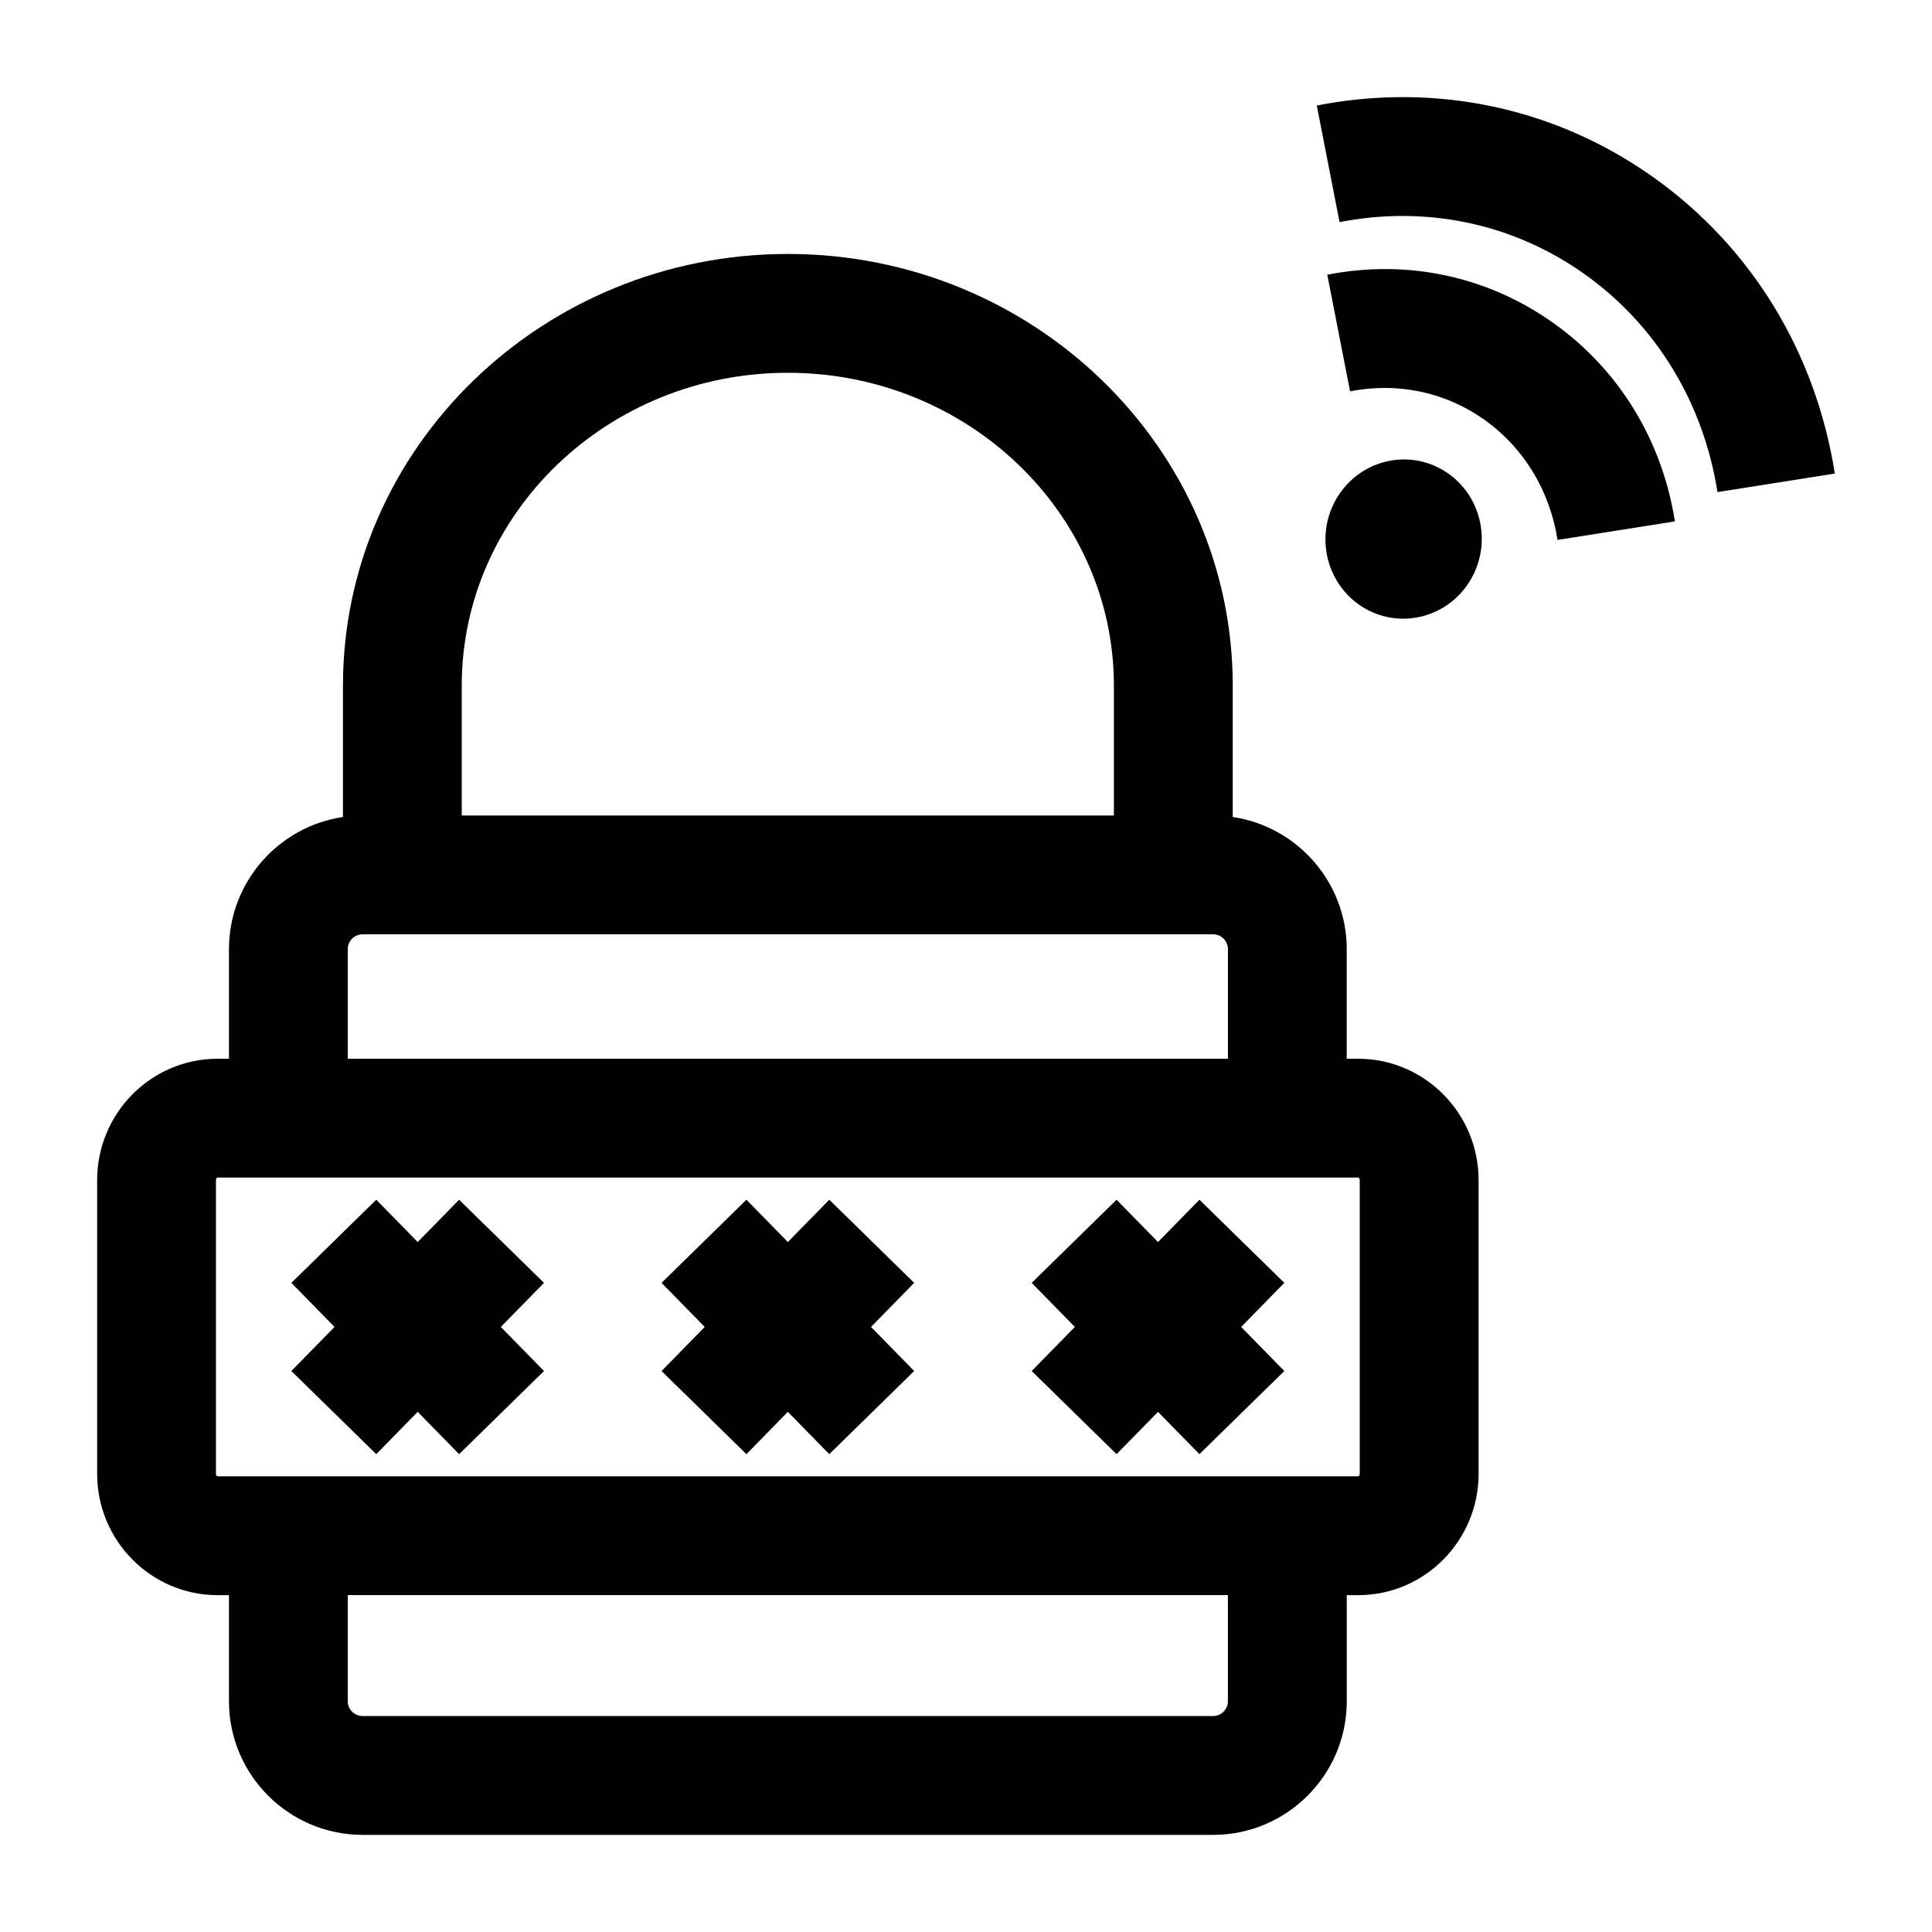
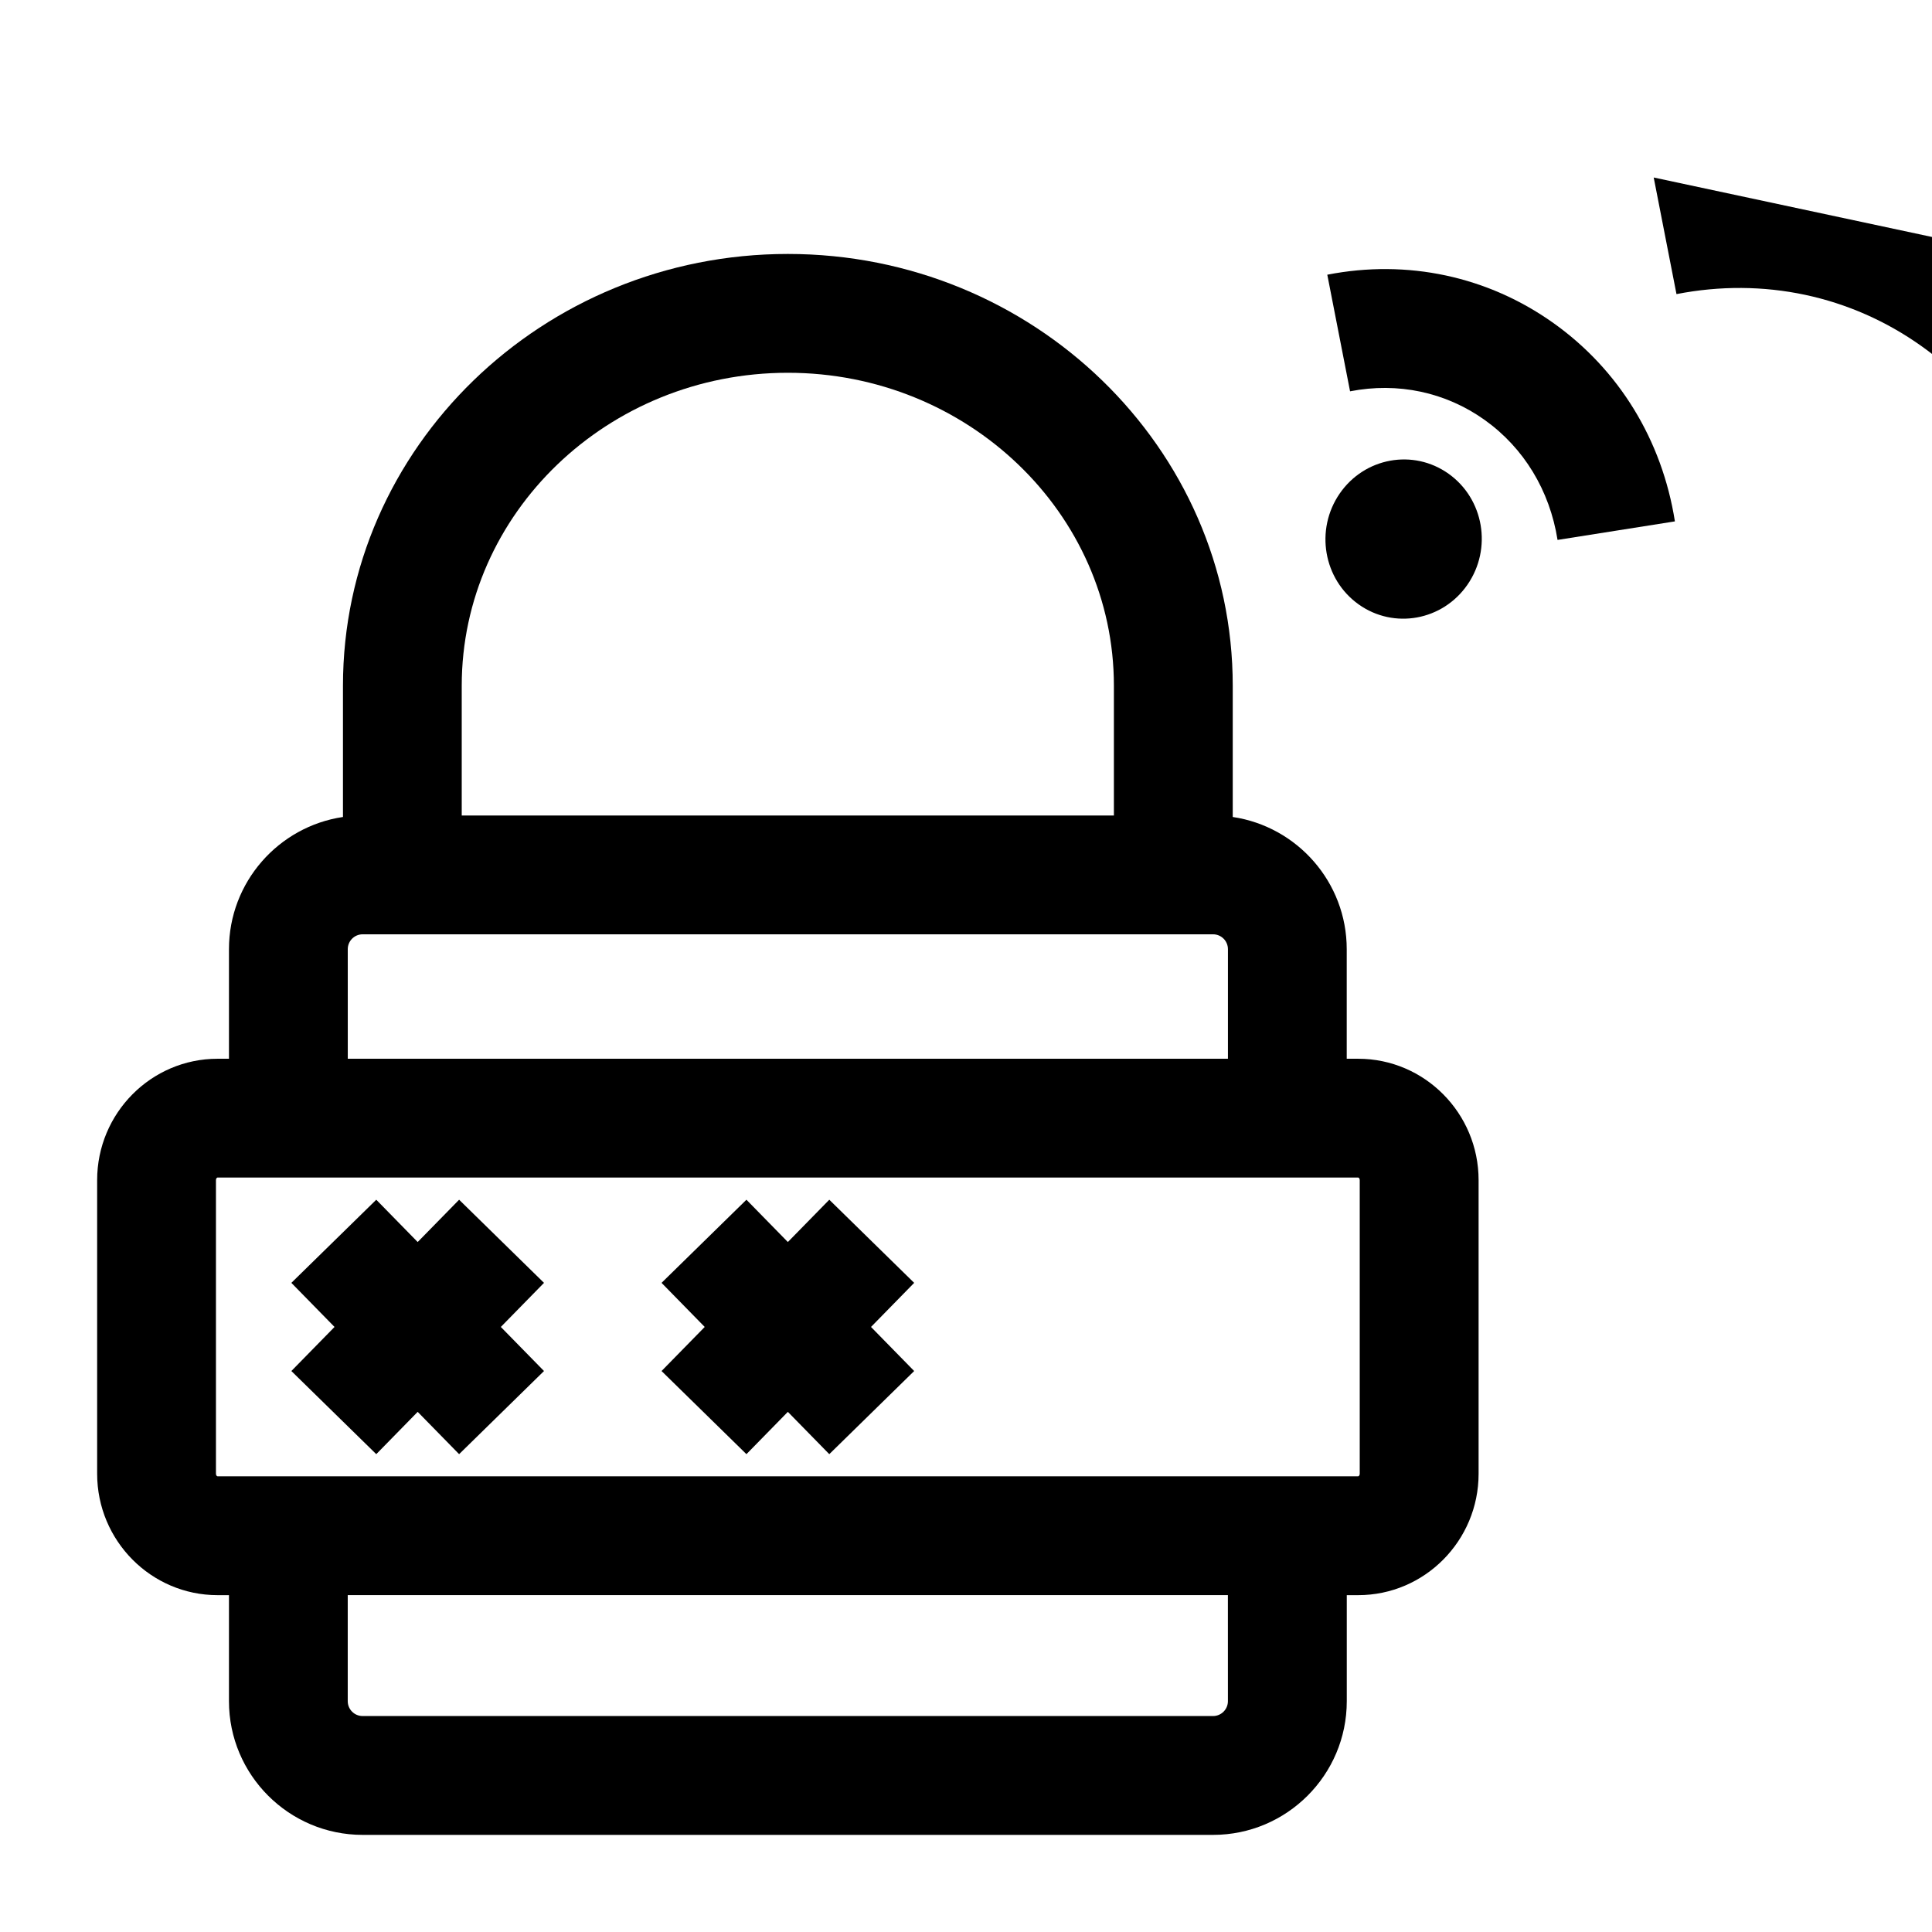
<svg xmlns="http://www.w3.org/2000/svg" fill="#000000" width="800px" height="800px" version="1.1" viewBox="144 144 512 512">
  <g>
    <path d="m503.92 424.58h-3.023v-29.035c0-17.762-13.141-32.504-30.207-35.035v-34.789c0-63.09-52.891-114.42-117.9-114.42-65.012 0-117.9 51.328-117.9 114.42v34.789c-17.07 2.527-30.211 17.273-30.211 35.035v29.035h-3.023c-17.598 0-31.91 14.426-31.91 32.164v77.824c0 17.734 14.316 32.164 31.91 32.164h3.023v28.109c0 19.531 15.891 35.422 35.426 35.422h225.38c19.535 0 35.426-15.891 35.426-35.422v-28.109h3.023c17.598 0 31.91-14.426 31.91-32.164v-77.824c-0.004-17.738-14.32-32.164-31.914-32.164zm-151.14-181.79c47.648 0 86.414 37.203 86.414 82.93v34.402h-172.83v-34.402c0-45.727 38.766-82.93 86.414-82.93zm-116.62 152.75c0-2.172 1.766-3.938 3.938-3.938h225.38c2.172 0 3.938 1.766 3.938 3.938v29.035h-233.25zm233.25 199.29c0 2.172-1.766 3.938-3.938 3.938h-225.38c-2.172 0-3.938-1.766-3.938-3.938v-28.109h233.25zm34.934-60.27c0 0.477-0.305 0.676-0.422 0.676h-302.27c-0.121 0-0.422-0.199-0.422-0.676v-77.824c0-0.477 0.305-0.676 0.422-0.676h302.27c0.121 0 0.422 0.199 0.422 0.676z" />
    <path d="m363.77 461.94-10.98 11.211-10.977-11.211-22.496 22.031 11.441 11.684-11.441 11.68 22.496 22.031 10.977-11.211 10.98 11.211 22.496-22.031-11.438-11.68 11.438-11.684z" />
-     <path d="m461.86 461.94-10.977 11.211-10.98-11.211-22.496 22.031 11.441 11.684-11.441 11.68 22.496 22.031 10.98-11.211 10.977 11.211 22.5-22.031-11.441-11.68 11.441-11.684z" />
    <path d="m265.67 461.94-10.98 11.211-10.977-11.211-22.5 22.031 11.441 11.684-11.441 11.68 22.5 22.031 10.977-11.211 10.98 11.211 22.496-22.031-11.441-11.68 11.441-11.684z" />
-     <path d="m582.25 191.04c-25.953-18.48-57.664-25.254-89.289-19.078l6.035 30.902c23.062-4.504 46.145 0.402 64.988 13.824 18.926 13.477 31.414 33.973 35.168 57.719l31.098-4.91c-5.082-32.172-22.129-60.031-48-78.457z" />
+     <path d="m582.25 191.04l6.035 30.902c23.062-4.504 46.145 0.402 64.988 13.824 18.926 13.477 31.414 33.973 35.168 57.719l31.098-4.91c-5.082-32.172-22.129-60.031-48-78.457z" />
    <path d="m555.69 229.62c-17.43-12.41-38.719-16.965-59.945-12.82l6.035 30.902c12.66-2.473 25.32 0.215 35.641 7.566 10.402 7.406 17.273 18.707 19.344 31.816l31.102-4.914c-3.394-21.535-14.824-40.199-32.176-52.551z" />
    <path d="m527.89 269.55c-9.355-6.664-22.277-4.312-28.859 5.246-6.582 9.559-4.332 22.707 5.023 29.371 9.355 6.664 22.277 4.312 28.859-5.246 6.582-9.559 4.336-22.707-5.023-29.371z" />
  </g>
</svg>